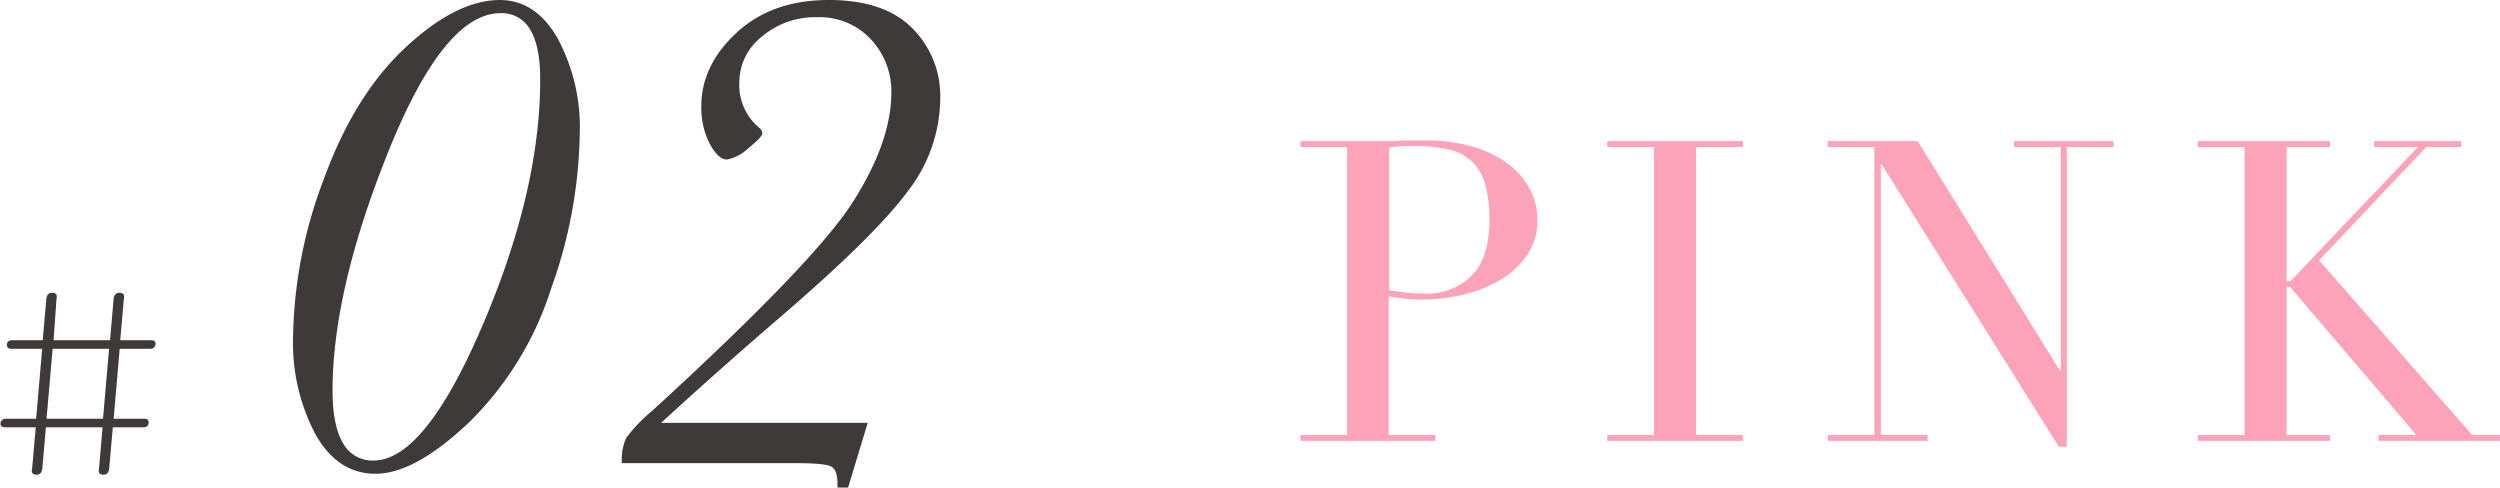
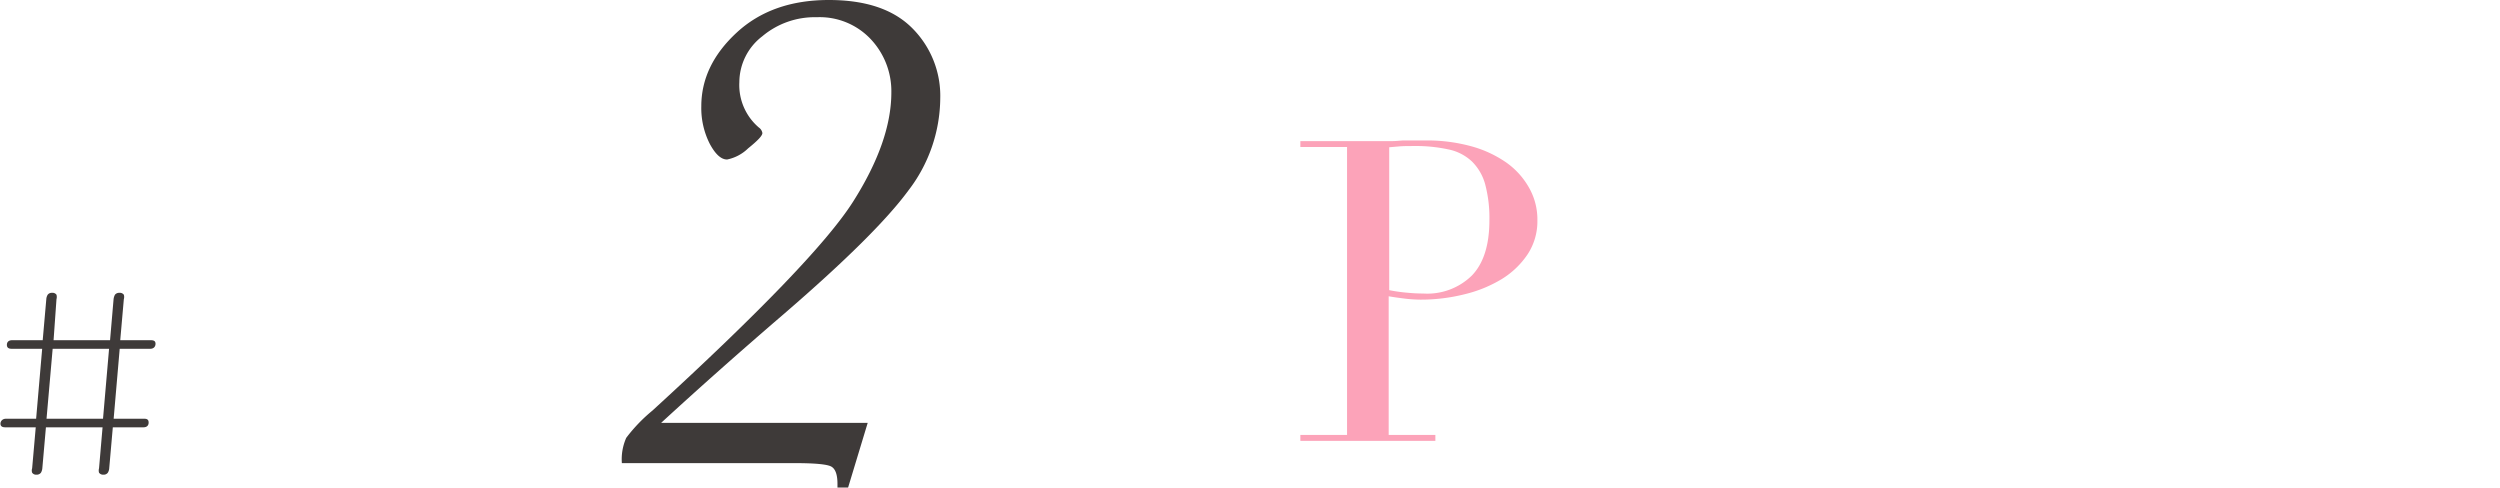
<svg xmlns="http://www.w3.org/2000/svg" viewBox="0 0 326.64 63.7">
  <defs>
    <style>.cls-1{fill:#fca3b9;}.cls-2{fill:#3e3a39;}</style>
  </defs>
  <g id="レイヤー_2" data-name="レイヤー 2">
    <g id="design">
      <path class="cls-1" d="M169.9,56.83H176V19.21H169.9v-.77h10.34l1.54,0c.52,0,1-.05,1.54-.09l1.51,0c.5,0,1,0,1.52,0a21.77,21.77,0,0,1,5.8.74,14.89,14.89,0,0,1,4.62,2.12,10.07,10.07,0,0,1,3,3.3,8.41,8.41,0,0,1,1.1,4.29,7.87,7.87,0,0,1-1.26,4.4,11,11,0,0,1-3.36,3.24,17,17,0,0,1-4.87,2,23.45,23.45,0,0,1-5.8.71,18.47,18.47,0,0,1-2-.13c-.81-.1-1.52-.2-2.14-.31V56.83h6.1v.77H169.9Zm11.61-18.92a20.06,20.06,0,0,0,2.31.33c.8.08,1.52.11,2.14.11A8.32,8.32,0,0,0,192.31,36c1.53-1.59,2.29-4,2.29-7.23a17.16,17.16,0,0,0-.55-4.68,6.65,6.65,0,0,0-1.74-3,6.32,6.32,0,0,0-3.08-1.57,19.85,19.85,0,0,0-4.53-.44c-.7,0-1.33,0-1.9.05l-1.29.11Z" />
-       <path class="cls-1" d="M210,56.83h6.1V19.21H210v-.77h17.71v.77h-6.11V56.83h6.11v.77H210Z" />
-       <path class="cls-1" d="M238.79,56.83h6.1V19.21h-6.1v-.77h11.77l18.59,30h.11V19.21h-6.11v-.77h13v.77h-6.11V58.37H269l-23.15-36.9h-.11V56.83h6.1v.77h-13Z" />
-       <path class="cls-1" d="M287.15,56.83h6.11V19.21h-6.11v-.77h17.27v.77h-5.66V36.7h.55l16.61-17.49H310.2v-.77h11.38v.77H317l-14,14.8,20,22.82h3.63v.77H310.75v-.77h4.95L299.2,37.47h-.44V56.83h5.66v.77H287.15Z" />
-       <path class="cls-2" d="M38.29,43.93a60.27,60.27,0,0,1,4-20.48q4-11,10.65-17.21T65.28,0Q70,0,72.85,5a24.52,24.52,0,0,1,2.9,12.48A62.46,62.46,0,0,1,72,37.73,42.55,42.55,0,0,1,61.26,55.21Q54.19,61.9,49.07,61.9q-4.95,0-7.86-5.16A25.69,25.69,0,0,1,38.29,43.93ZM43.45,51q0,4.59,1.35,6.87a4.36,4.36,0,0,0,4,2.3q6.69,0,14.24-17.64t7.54-32.18c0-2.88-.43-5-1.3-6.47a4.27,4.27,0,0,0-3.91-2.16Q58,1.75,50.73,19.83T43.45,51Z" />
      <path class="cls-2" d="M113.37,55.25l-2.56,8.45h-1.39v-.49q0-1.8-.81-2.25t-4.8-.45H81.25a6.9,6.9,0,0,1,.57-3.3,20.87,20.87,0,0,1,3.43-3.57q21.21-19.41,26.21-27.29t5-14.27a9.91,9.91,0,0,0-2.67-6.94,9.16,9.16,0,0,0-7.07-2.89,10.64,10.64,0,0,0-7.12,2.49,7.59,7.59,0,0,0-3,6,7.29,7.29,0,0,0,2.56,5.93,1.09,1.09,0,0,1,.45.71c0,.36-.62,1-1.86,2A5.49,5.49,0,0,1,95,20.84c-.78,0-1.53-.68-2.27-2.06a10.33,10.33,0,0,1-1.1-4.9q0-5.34,4.61-9.61T108.3,0q7.23,0,10.89,3.68a12.49,12.49,0,0,1,3.66,9.17,20,20,0,0,1-4.18,12.06q-4.17,5.68-16.12,16Q94,48.25,86.38,55.25Z" />
      <path class="cls-2" d="M4.72,54.71l.79-9.14h-4c-.39,0-.61-.15-.61-.51s.22-.61.68-.61h4l.47-5.36a1.28,1.28,0,0,1,.18-.58.66.66,0,0,1,.57-.25.63.63,0,0,1,.58.25,1.09,1.09,0,0,1,0,.58L7,44.45h7.38l.46-5.36a1.58,1.58,0,0,1,.18-.58.69.69,0,0,1,.58-.25.64.64,0,0,1,.58.25,1,1,0,0,1,0,.58l-.47,5.36h4c.43,0,.61.14.61.47s-.21.65-.68.65h-4l-.79,9.14h4c.39,0,.57.14.57.5s-.21.62-.68.62h-4l-.47,5.36a1.24,1.24,0,0,1-.18.57.66.66,0,0,1-.57.26.65.65,0,0,1-.58-.26,1,1,0,0,1,0-.57l.46-5.36H6l-.47,5.36a1.37,1.37,0,0,1-.18.57.69.69,0,0,1-.58.26.62.62,0,0,1-.57-.26.89.89,0,0,1,0-.57l.47-5.36h-4c-.39,0-.61-.15-.61-.47s.25-.65.72-.65Zm1.36,0h7.38l.79-9.14H6.88Z" />
    </g>
  </g>
</svg>